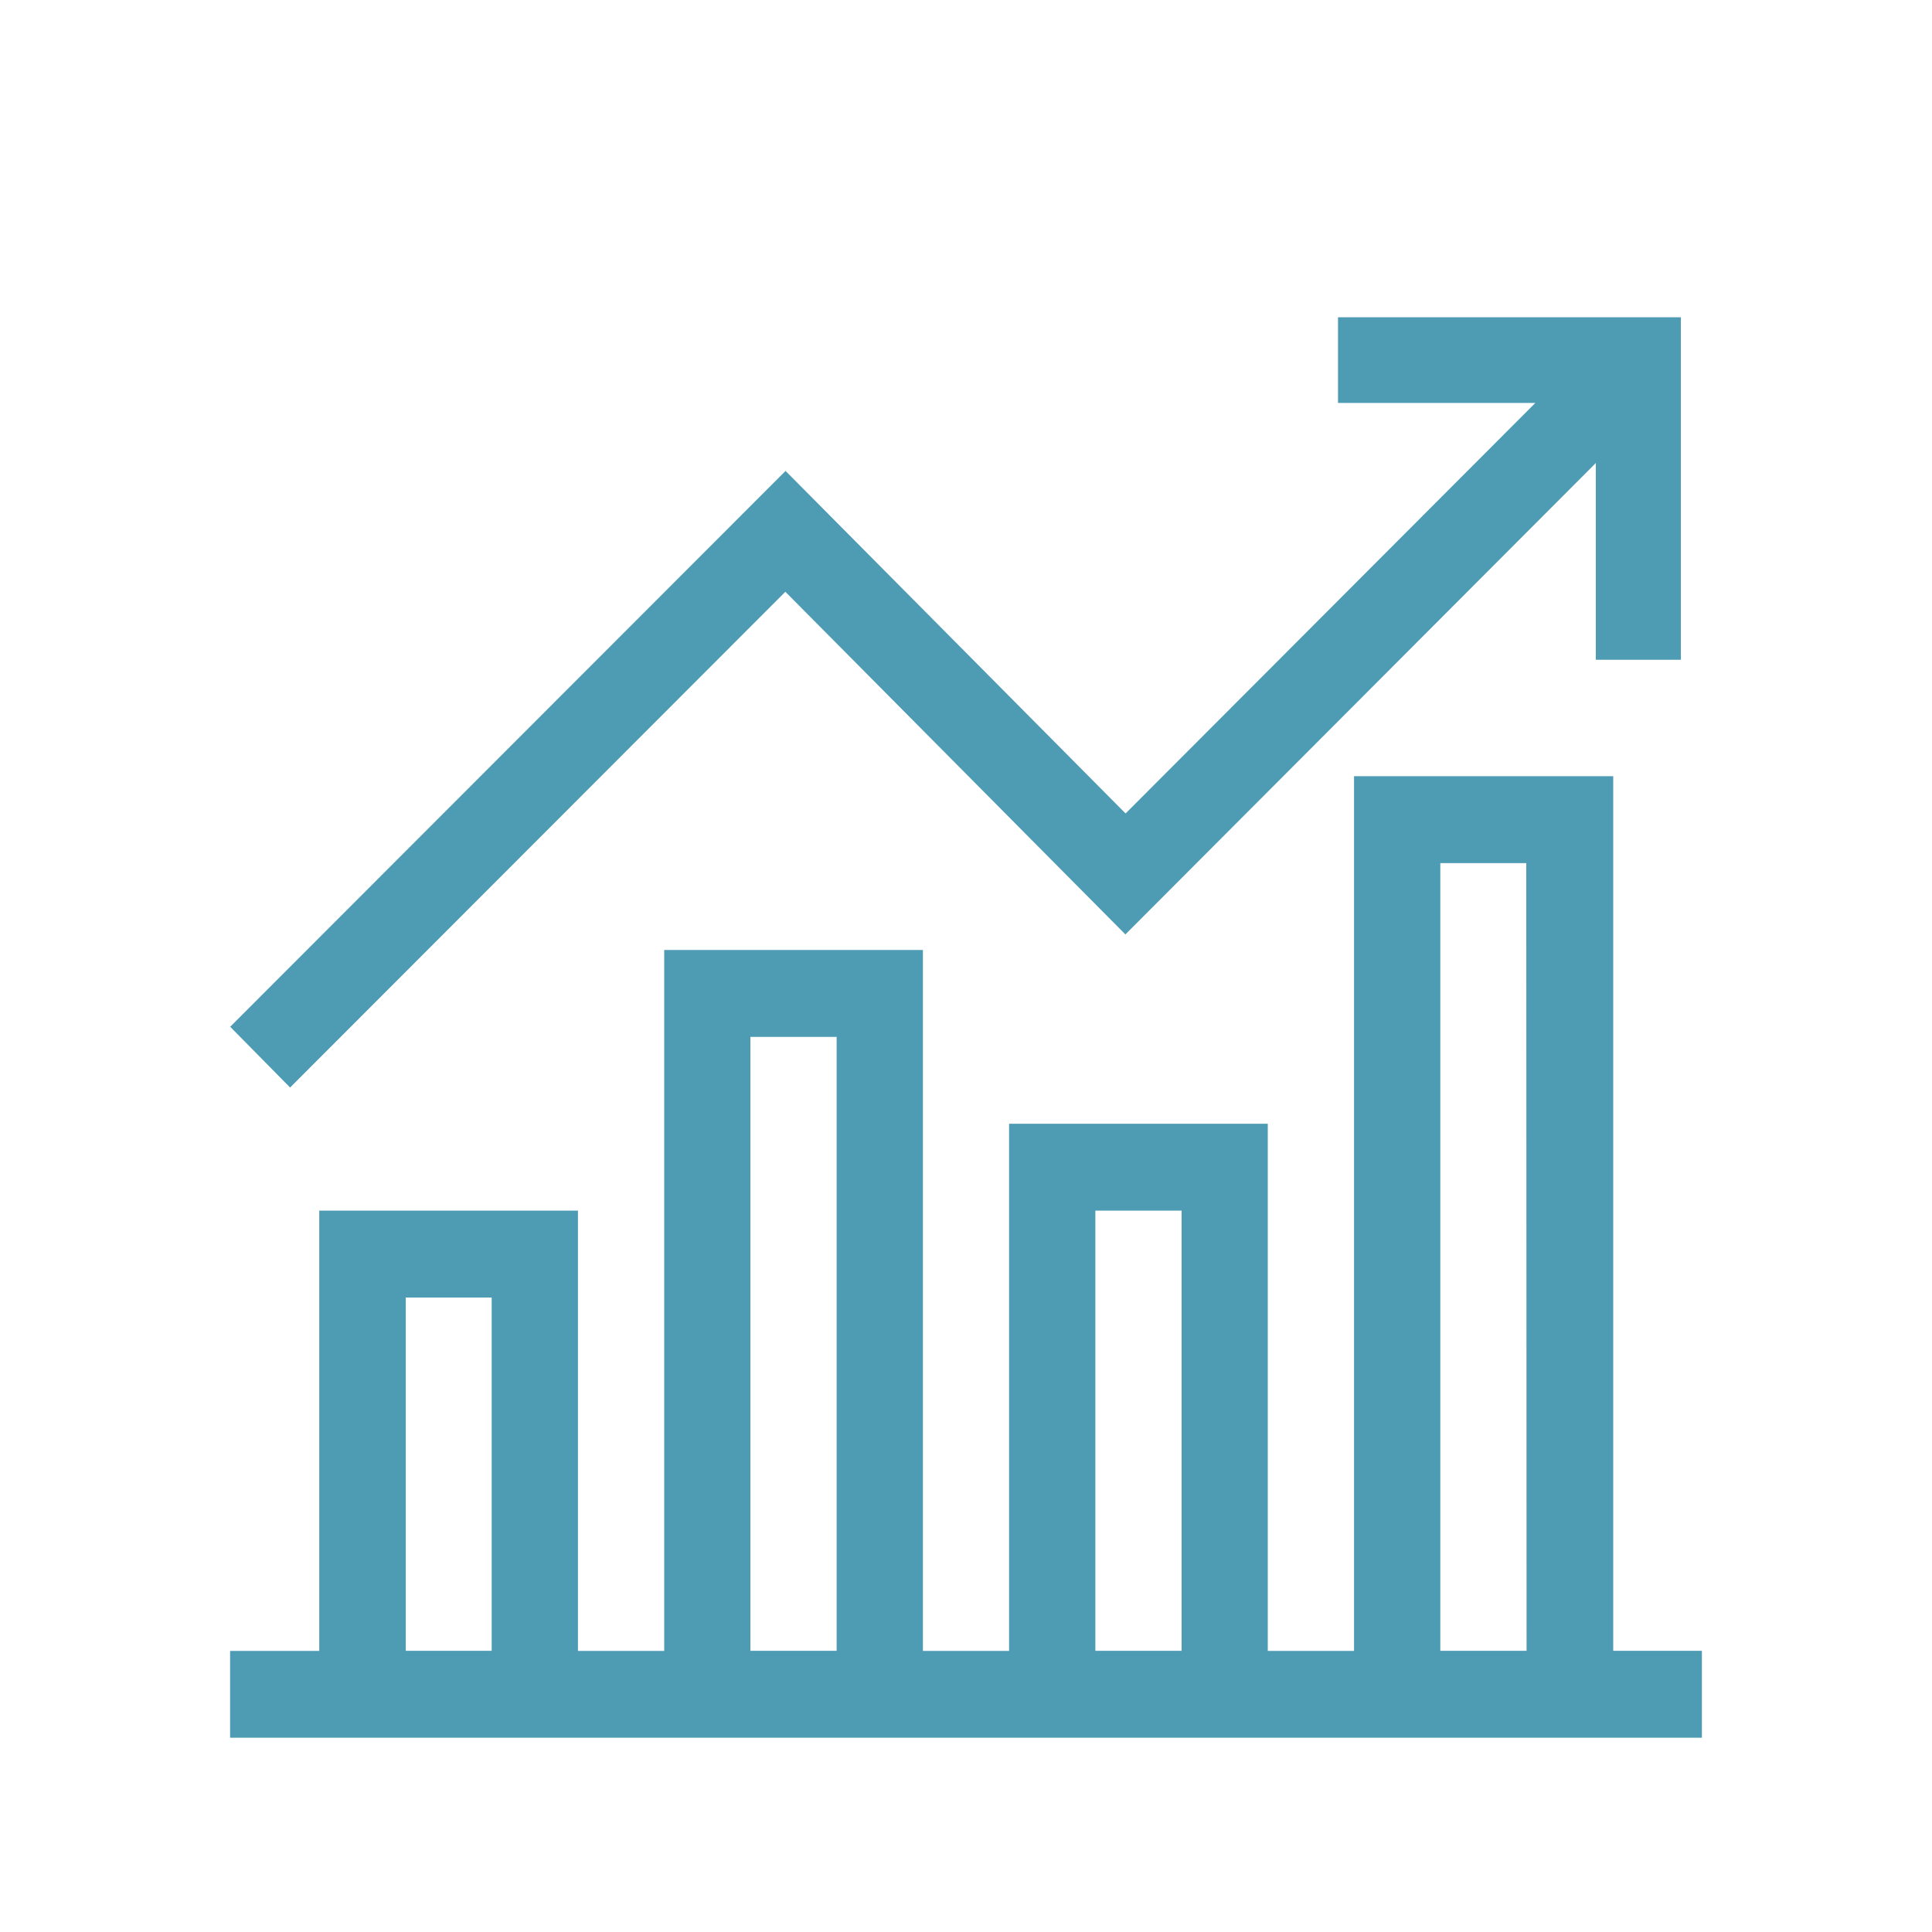
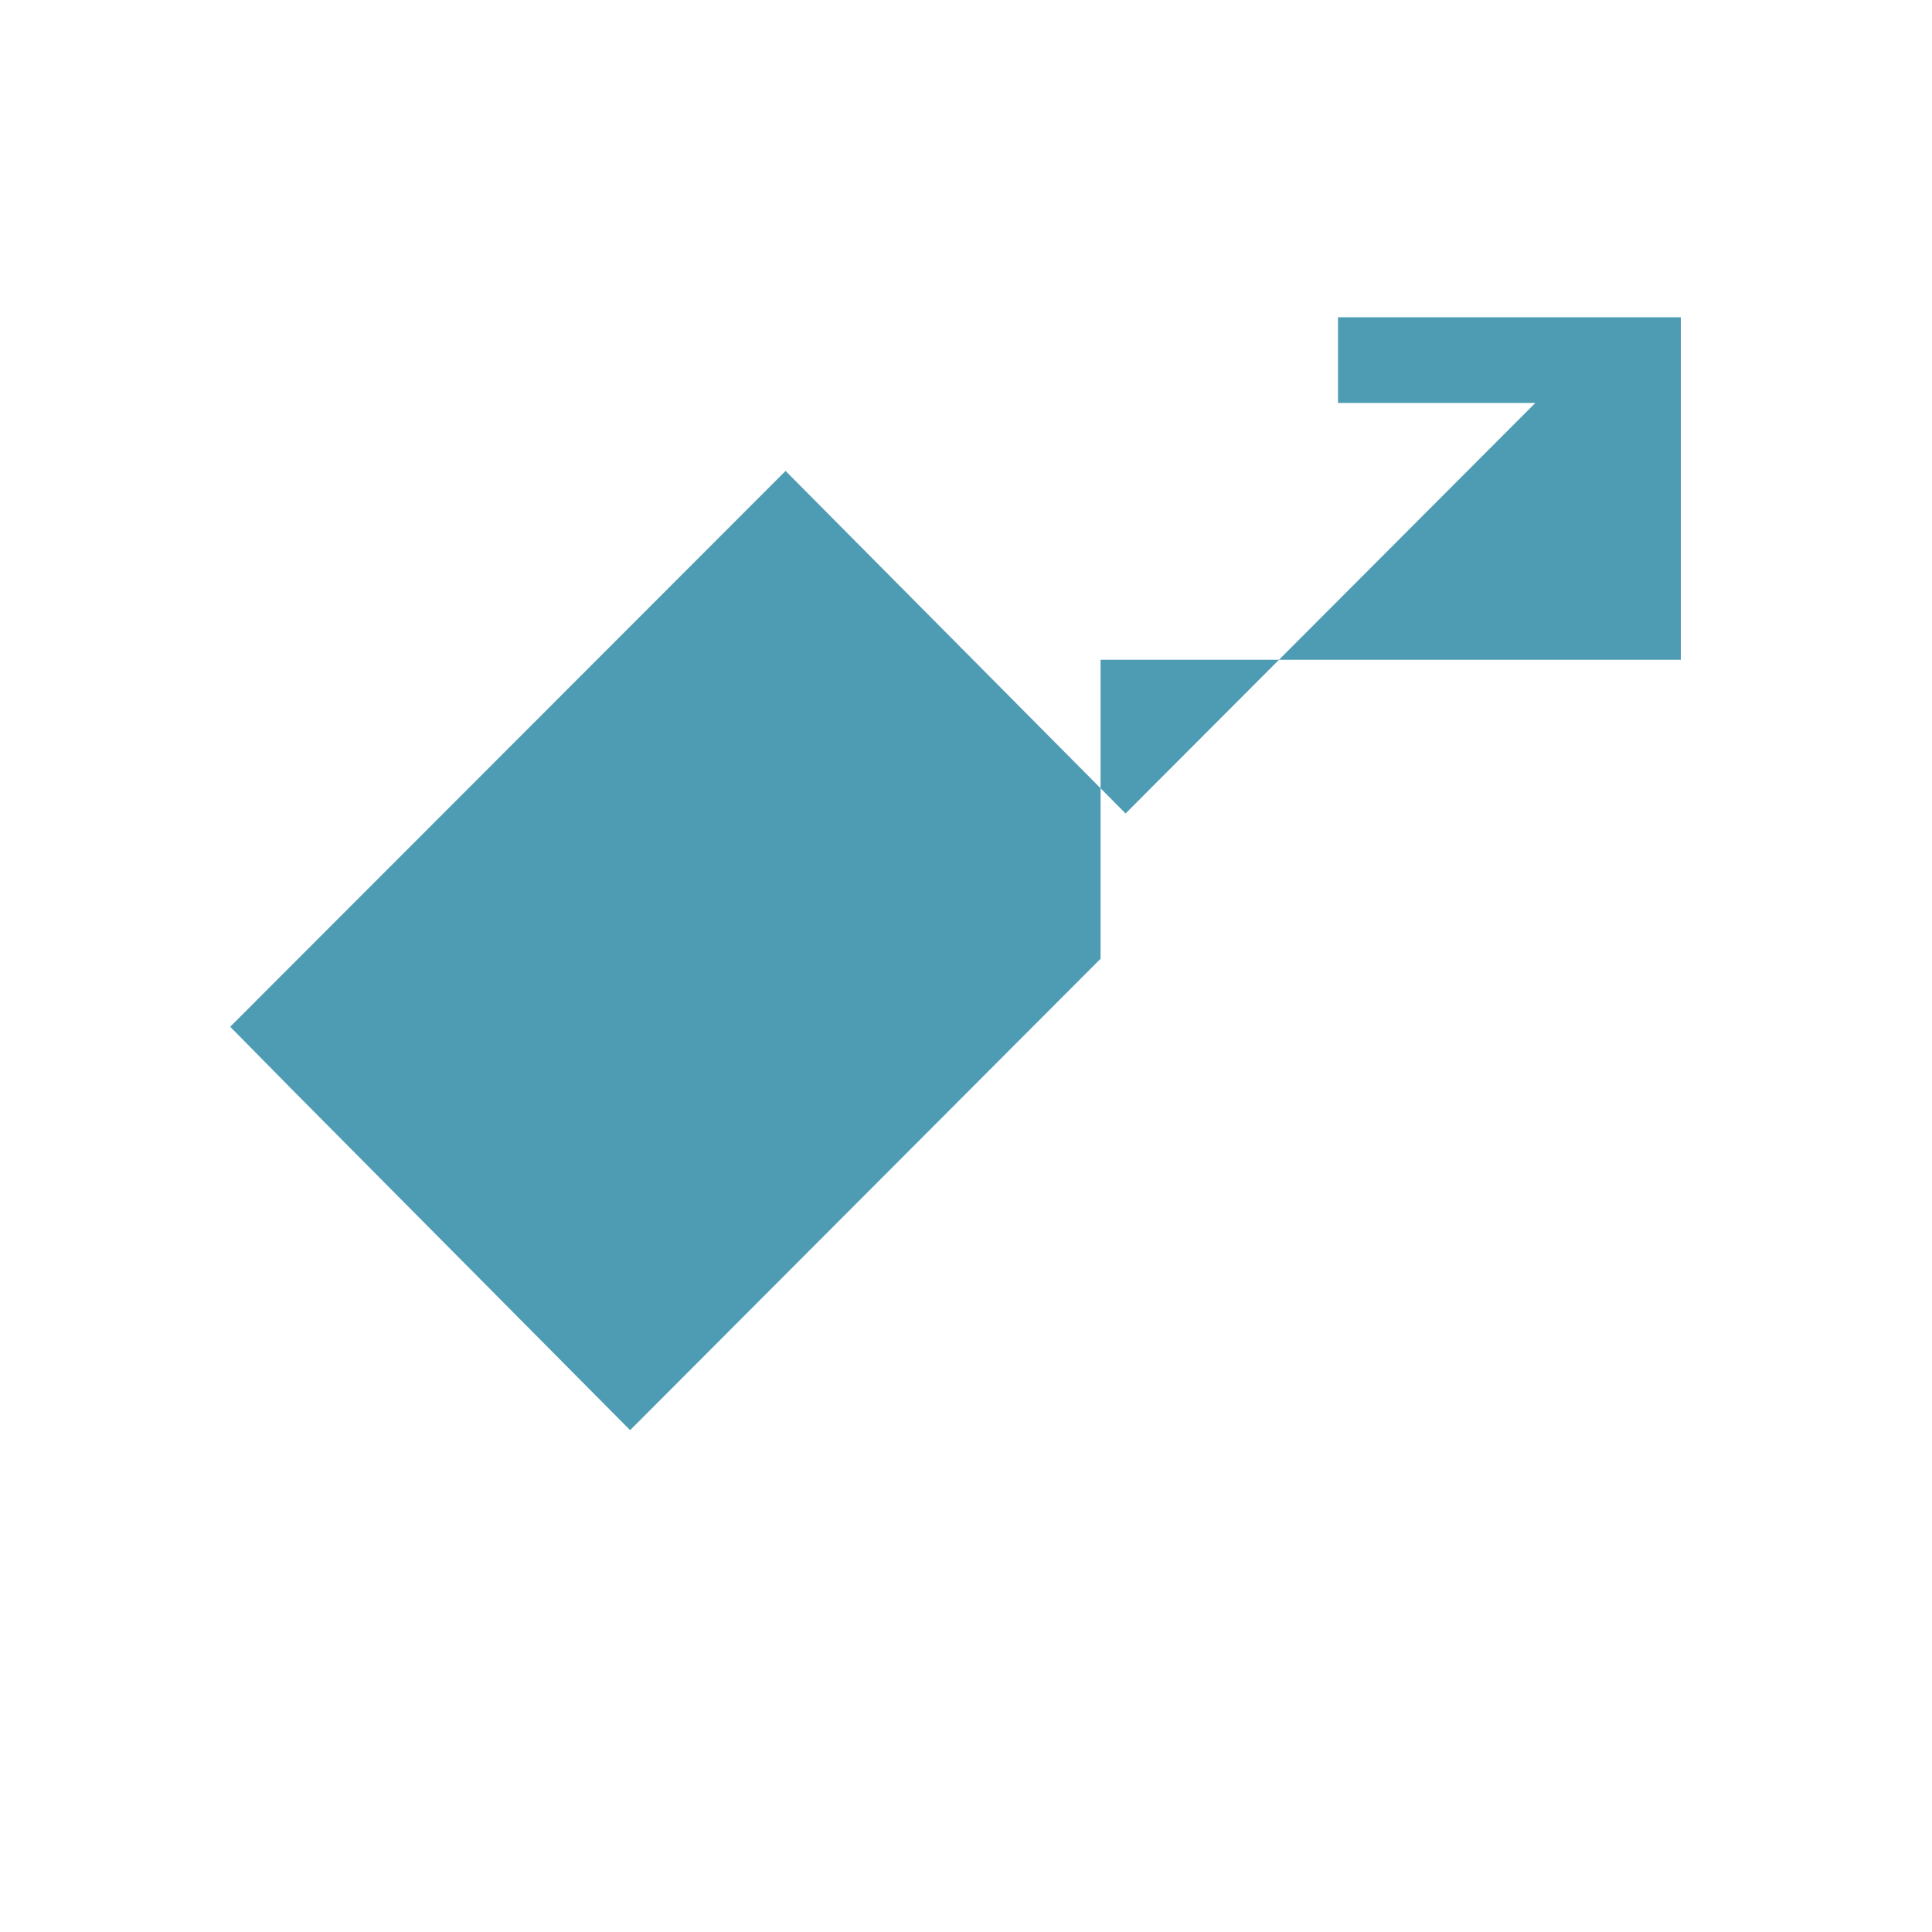
<svg xmlns="http://www.w3.org/2000/svg" id="Layer_1" data-name="Layer 1" viewBox="0 0 200 200">
  <defs>
    <style>.cls-1{fill:#4e9bb4;}</style>
  </defs>
-   <path class="cls-1" d="M23.82,179.89H176.18v-9H167V80.35H140.17V170.9h-8.93V116.33H104.46V170.9H95.54V98.34H68.76V170.9H59.83V125.32H33.05V170.9H23.82Zm27.08-9H42V134.32H50.9Zm35.71,0H77.68V107.34h8.93Zm35.71,0h-8.93V125.32h8.93Zm35.71,0H149.1V89.35H158Z" />
-   <path class="cls-1" d="M138.51,41.71h20.43l-42.42,42.5L81.32,48.75,23.83,106.29l6.2,6.29L81.3,61.26l35.2,35.47,48.7-48.8V68.3H174V32.84H138.51Z" />
+   <path class="cls-1" d="M138.51,41.71h20.43l-42.42,42.5L81.32,48.75,23.83,106.29l6.2,6.29l35.2,35.47,48.7-48.8V68.3H174V32.84H138.51Z" />
</svg>